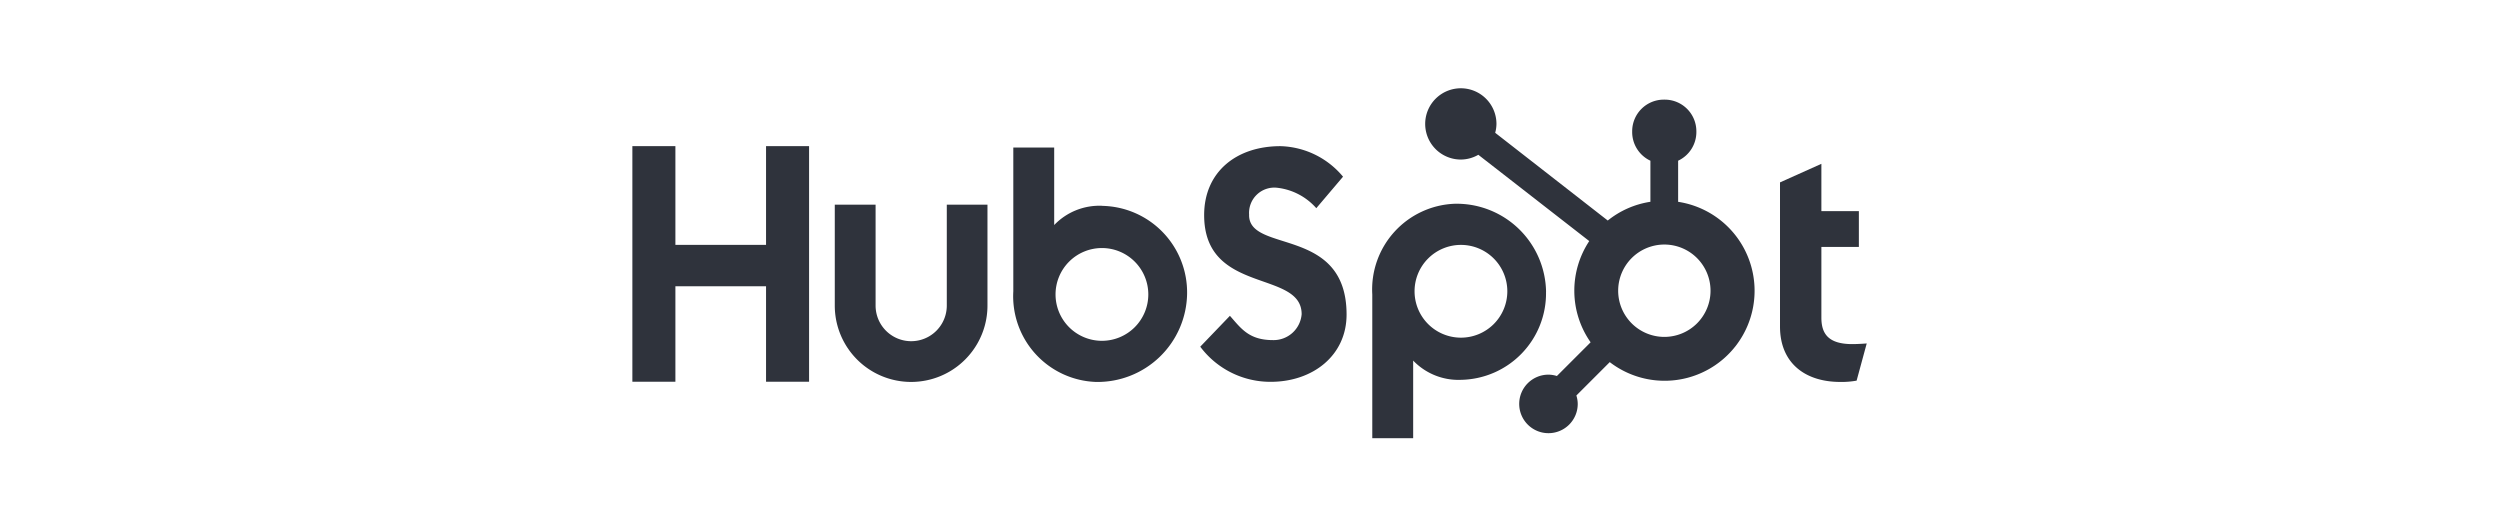
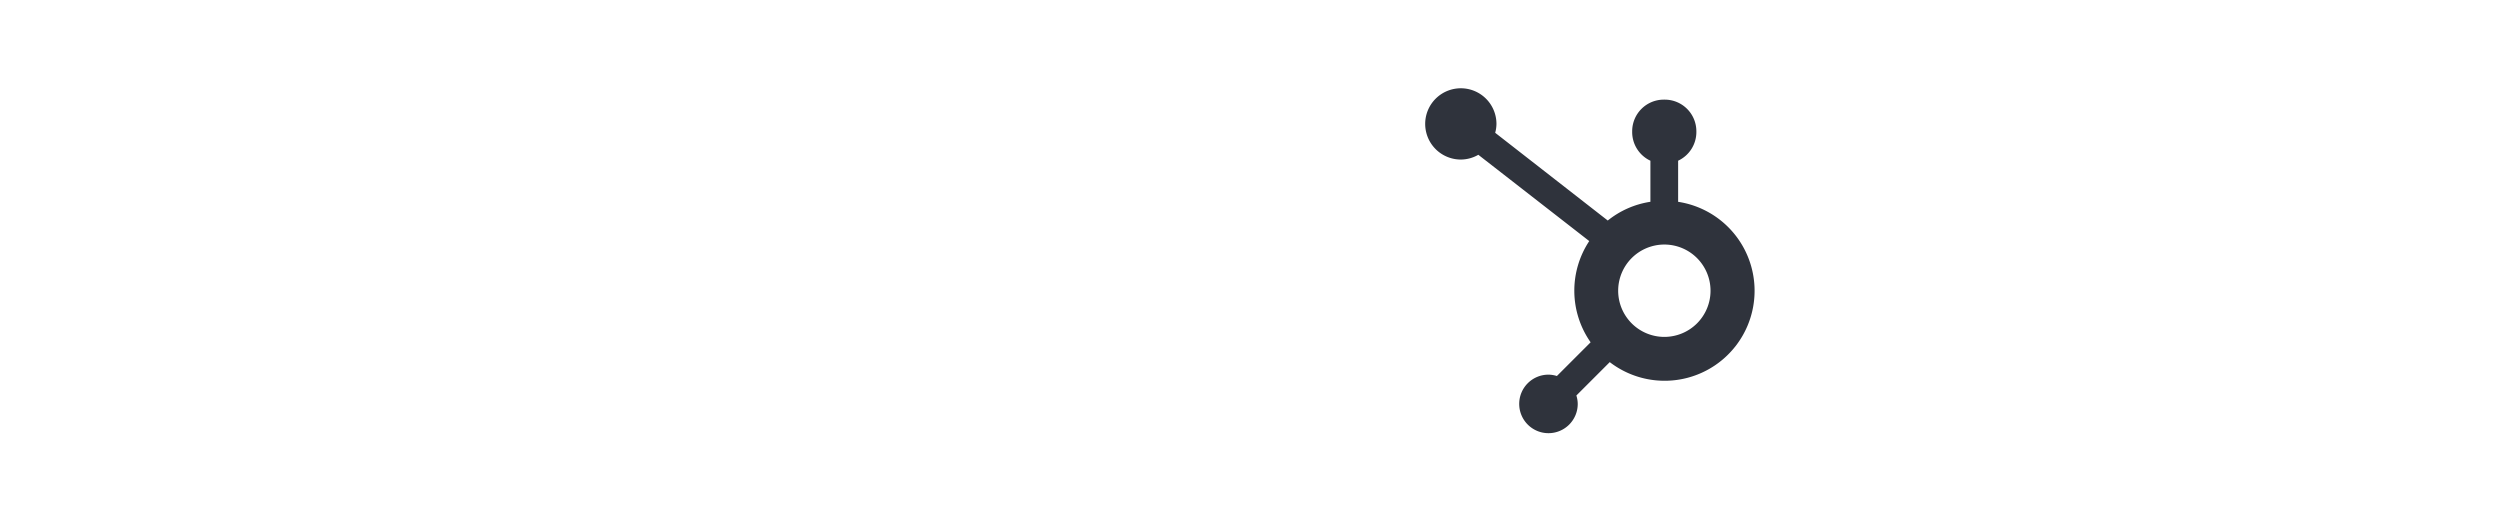
<svg xmlns="http://www.w3.org/2000/svg" width="170" height="36" viewBox="0 0 170 36">
  <defs>
    <clipPath id="a">
-       <rect width="83.935" height="23.793" fill="none" />
-     </clipPath>
+       </clipPath>
    <clipPath id="b">
      <rect width="22.386" height="23.458" fill="none" />
    </clipPath>
  </defs>
  <g transform="translate(-945 -1179)">
    <g transform="translate(988 1185)">
      <g transform="translate(0.001 0)" clip-path="url(#a)">
-         <path d="M9.09,27.47v6.711H2.926V27.47H0V43.49H2.926V37H9.09V43.49h2.926V27.47Z" transform="translate(0 -23.532)" fill="#2f333c" />
-         <path d="M103.617,62.092a2.421,2.421,0,0,1-4.842,0V55.23H96v6.862a5.191,5.191,0,0,0,10.383,0V55.23h-2.766Z" transform="translate(-82.236 -47.312)" fill="#2f333c" />
-         <path d="M272.7,32.157a1.72,1.72,0,0,1,1.95-1.852,4.16,4.16,0,0,1,2.616,1.384l1.818-2.142a5.727,5.727,0,0,0-4.255-2.076c-3.011,0-5.189,1.763-5.189,4.687,0,5.424,6.63,3.7,6.63,6.738a1.914,1.914,0,0,1-1.95,1.763c-1.642,0-2.174-.8-2.928-1.652l-2.017,2.1a5.953,5.953,0,0,0,4.789,2.389c2.86,0,5.161-1.785,5.161-4.575,0-6.021-6.629-4.151-6.629-6.761" transform="translate(-230.759 -23.532)" fill="#2f333c" />
-         <path d="M549.231,48.109c-1.64,0-2.106-.71-2.106-1.8V41.5h2.549V39.066h-2.549V35.85l-2.814,1.263v9.8c0,2.506,1.729,3.769,4.1,3.769a5.68,5.68,0,0,0,1.11-.089l.687-2.528c-.31.022-.665.043-.976.043" transform="translate(-466.272 -30.71)" fill="#2f333c" />
-         <path d="M186.722,32.1a4.259,4.259,0,0,0-3.262,1.309V28.14h-2.78v9.773a5.834,5.834,0,0,0,5.617,6.165,6.09,6.09,0,0,0,6.2-5.986,5.883,5.883,0,0,0-5.774-5.987m-.017,9.176a3.154,3.154,0,1,1,3.154-3.154,3.154,3.154,0,0,1-3.154,3.154" transform="translate(-154.776 -24.106)" fill="#2f333c" />
+         <path d="M103.617,62.092a2.421,2.421,0,0,1-4.842,0V55.23H96v6.862a5.191,5.191,0,0,0,10.383,0h-2.766Z" transform="translate(-82.236 -47.312)" fill="#2f333c" />
        <path d="M362.765,60.776a6.083,6.083,0,0,0-6.2-5.986,5.834,5.834,0,0,0-5.617,6.165v9.779h2.78v-5.28a4.261,4.261,0,0,0,3.26,1.309,5.882,5.882,0,0,0,5.774-5.987m-2.631-.034a3.154,3.154,0,1,1-3.154-3.154,3.154,3.154,0,0,1,3.154,3.154" transform="translate(-300.634 -46.935)" fill="#2f333c" />
      </g>
      <g transform="translate(53.914 0)" clip-path="url(#b)">
        <path d="M393.23,7.712V4.919a2.151,2.151,0,0,0,1.24-1.938V2.916A2.151,2.151,0,0,0,392.32.766h-.065a2.151,2.151,0,0,0-2.15,2.151v.065a2.151,2.151,0,0,0,1.24,1.938V7.712a6.09,6.09,0,0,0-2.9,1.275L380.79,3.021a2.4,2.4,0,0,0,.086-.6,2.423,2.423,0,1,0-2.426,2.419,2.4,2.4,0,0,0,1.193-.324l7.543,5.868a6.109,6.109,0,0,0,.093,6.882l-2.294,2.294a1.97,1.97,0,0,0-.573-.093,1.99,1.99,0,1,0,1.991,1.991,1.964,1.964,0,0,0-.093-.573l2.27-2.27a6.119,6.119,0,1,0,4.651-10.9M392.29,16.9a3.14,3.14,0,1,1,3.143-3.141A3.14,3.14,0,0,1,392.29,16.9" transform="translate(-376.031 0.009)" fill="#2f333c" />
      </g>
    </g>
    <rect width="170" height="36" transform="translate(945 1179)" fill="rgba(255,255,255,0)" />
  </g>
</svg>